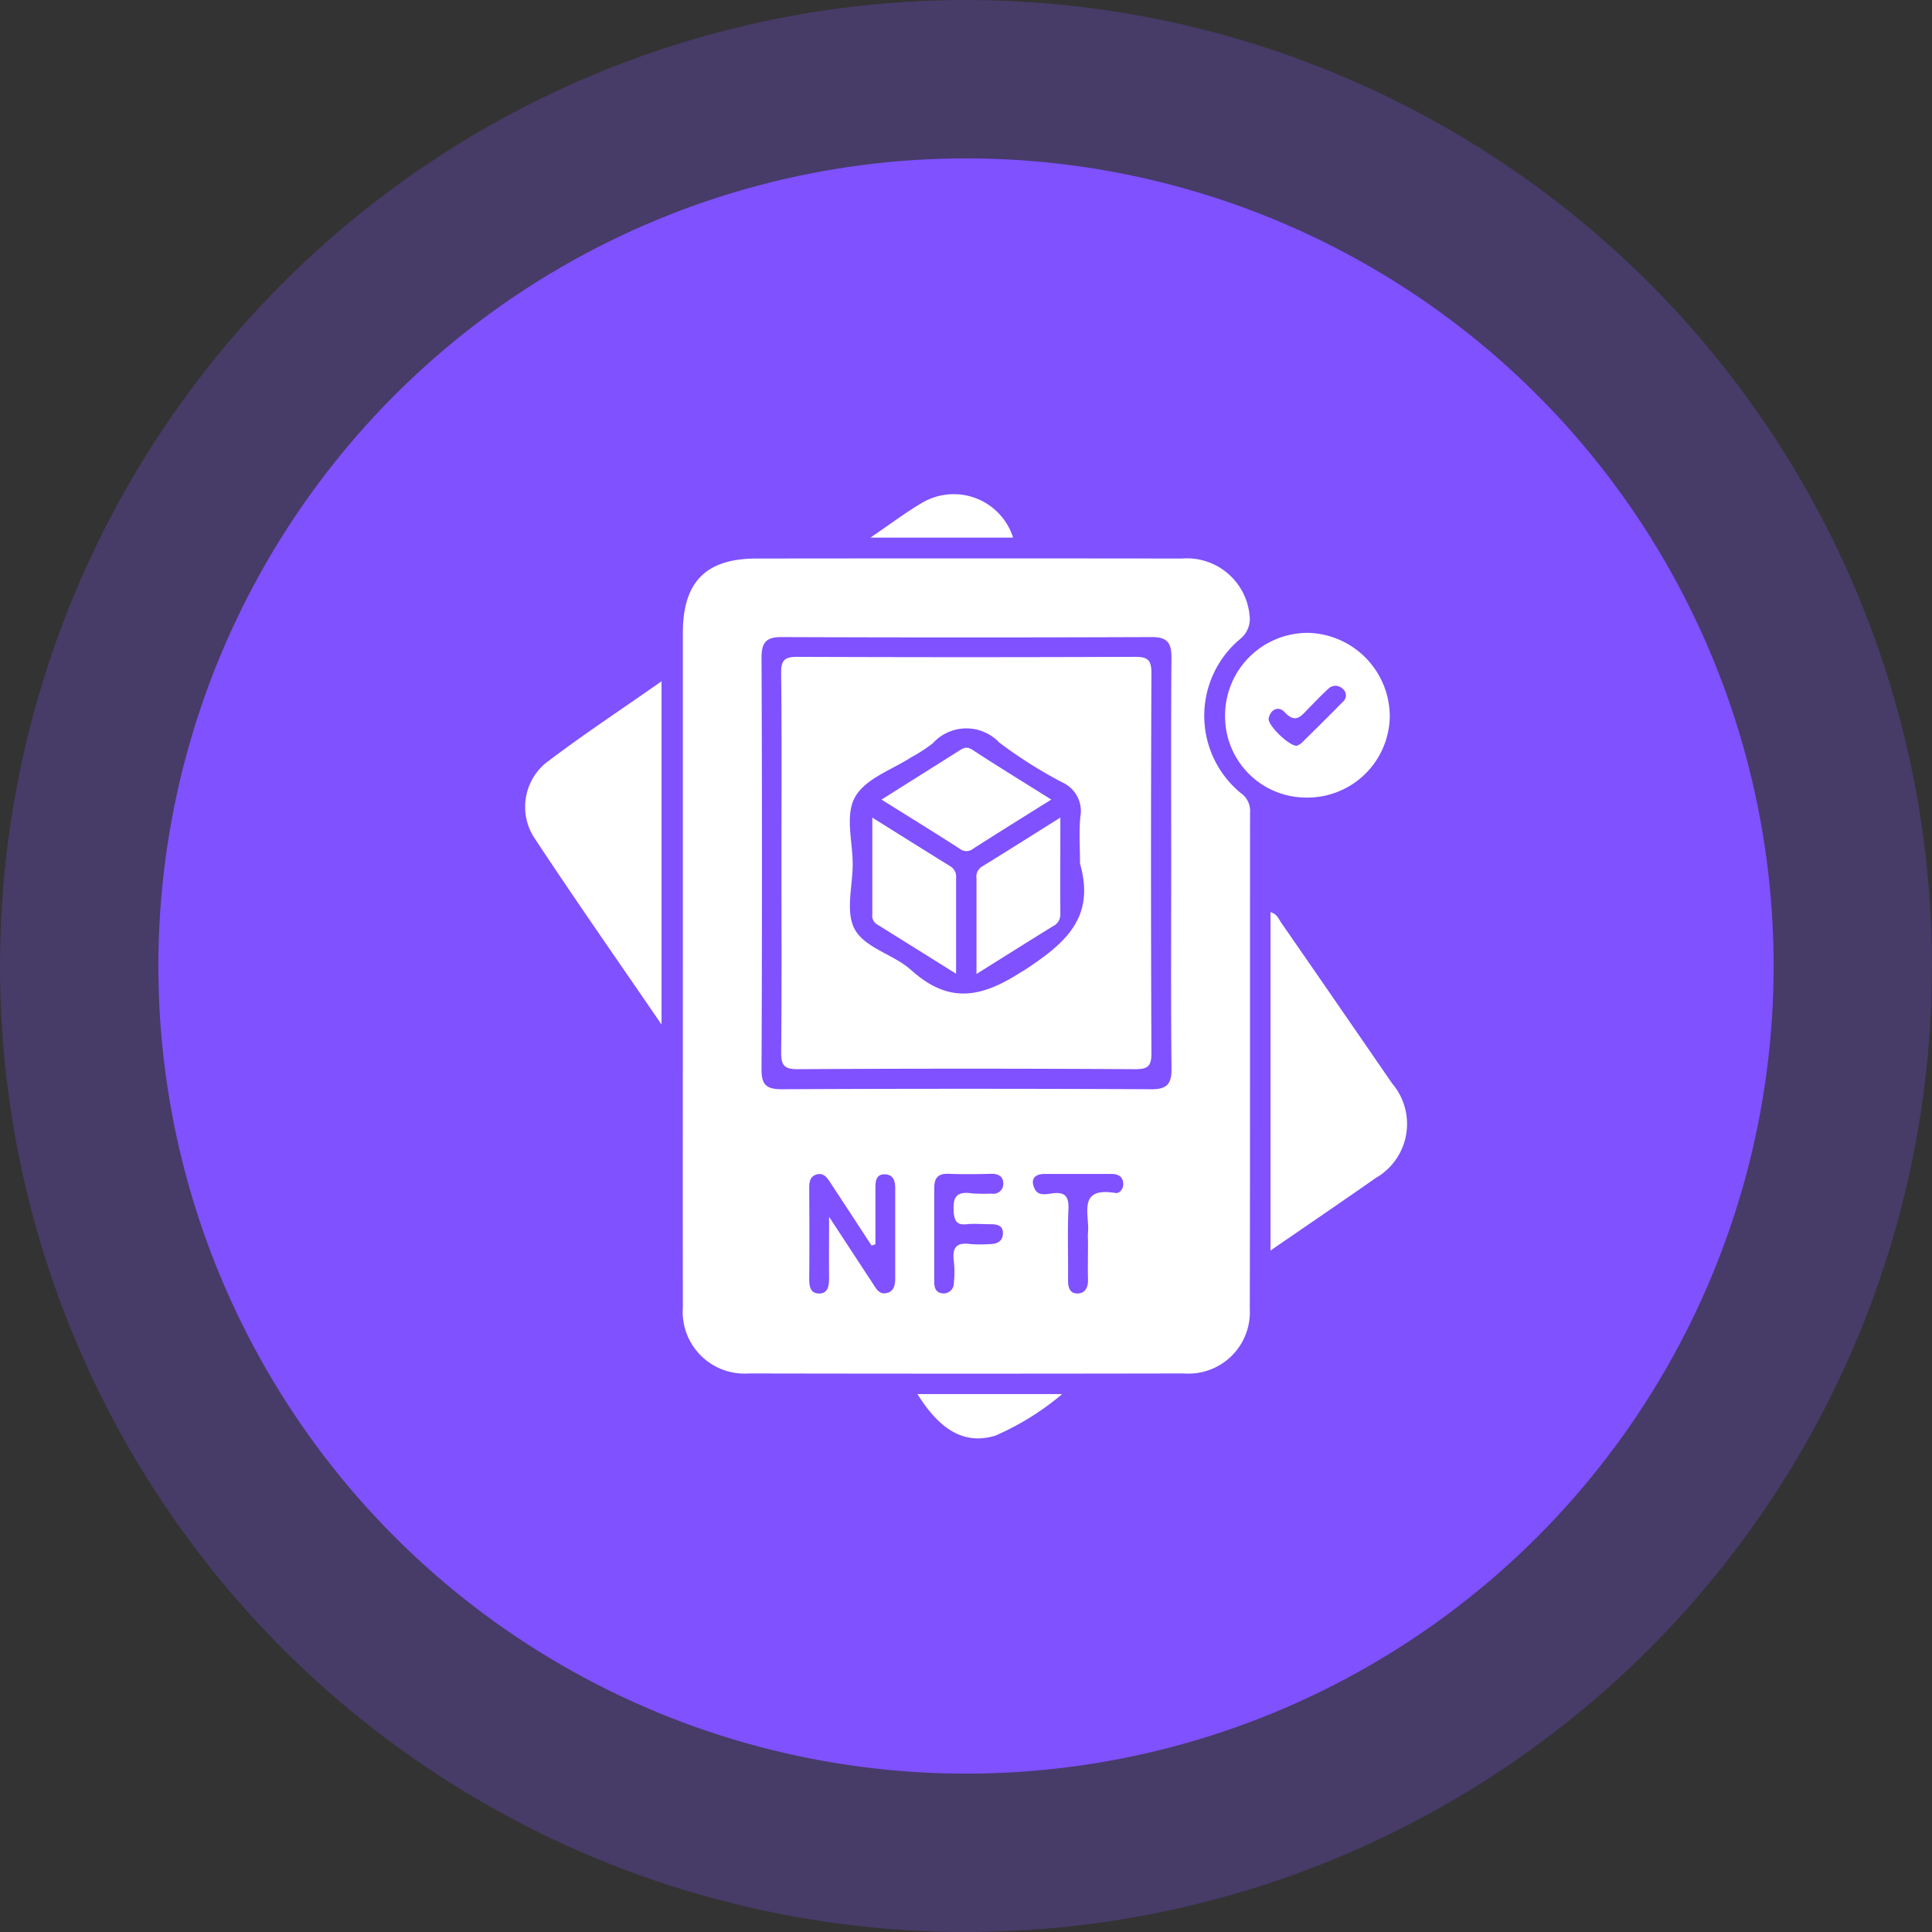
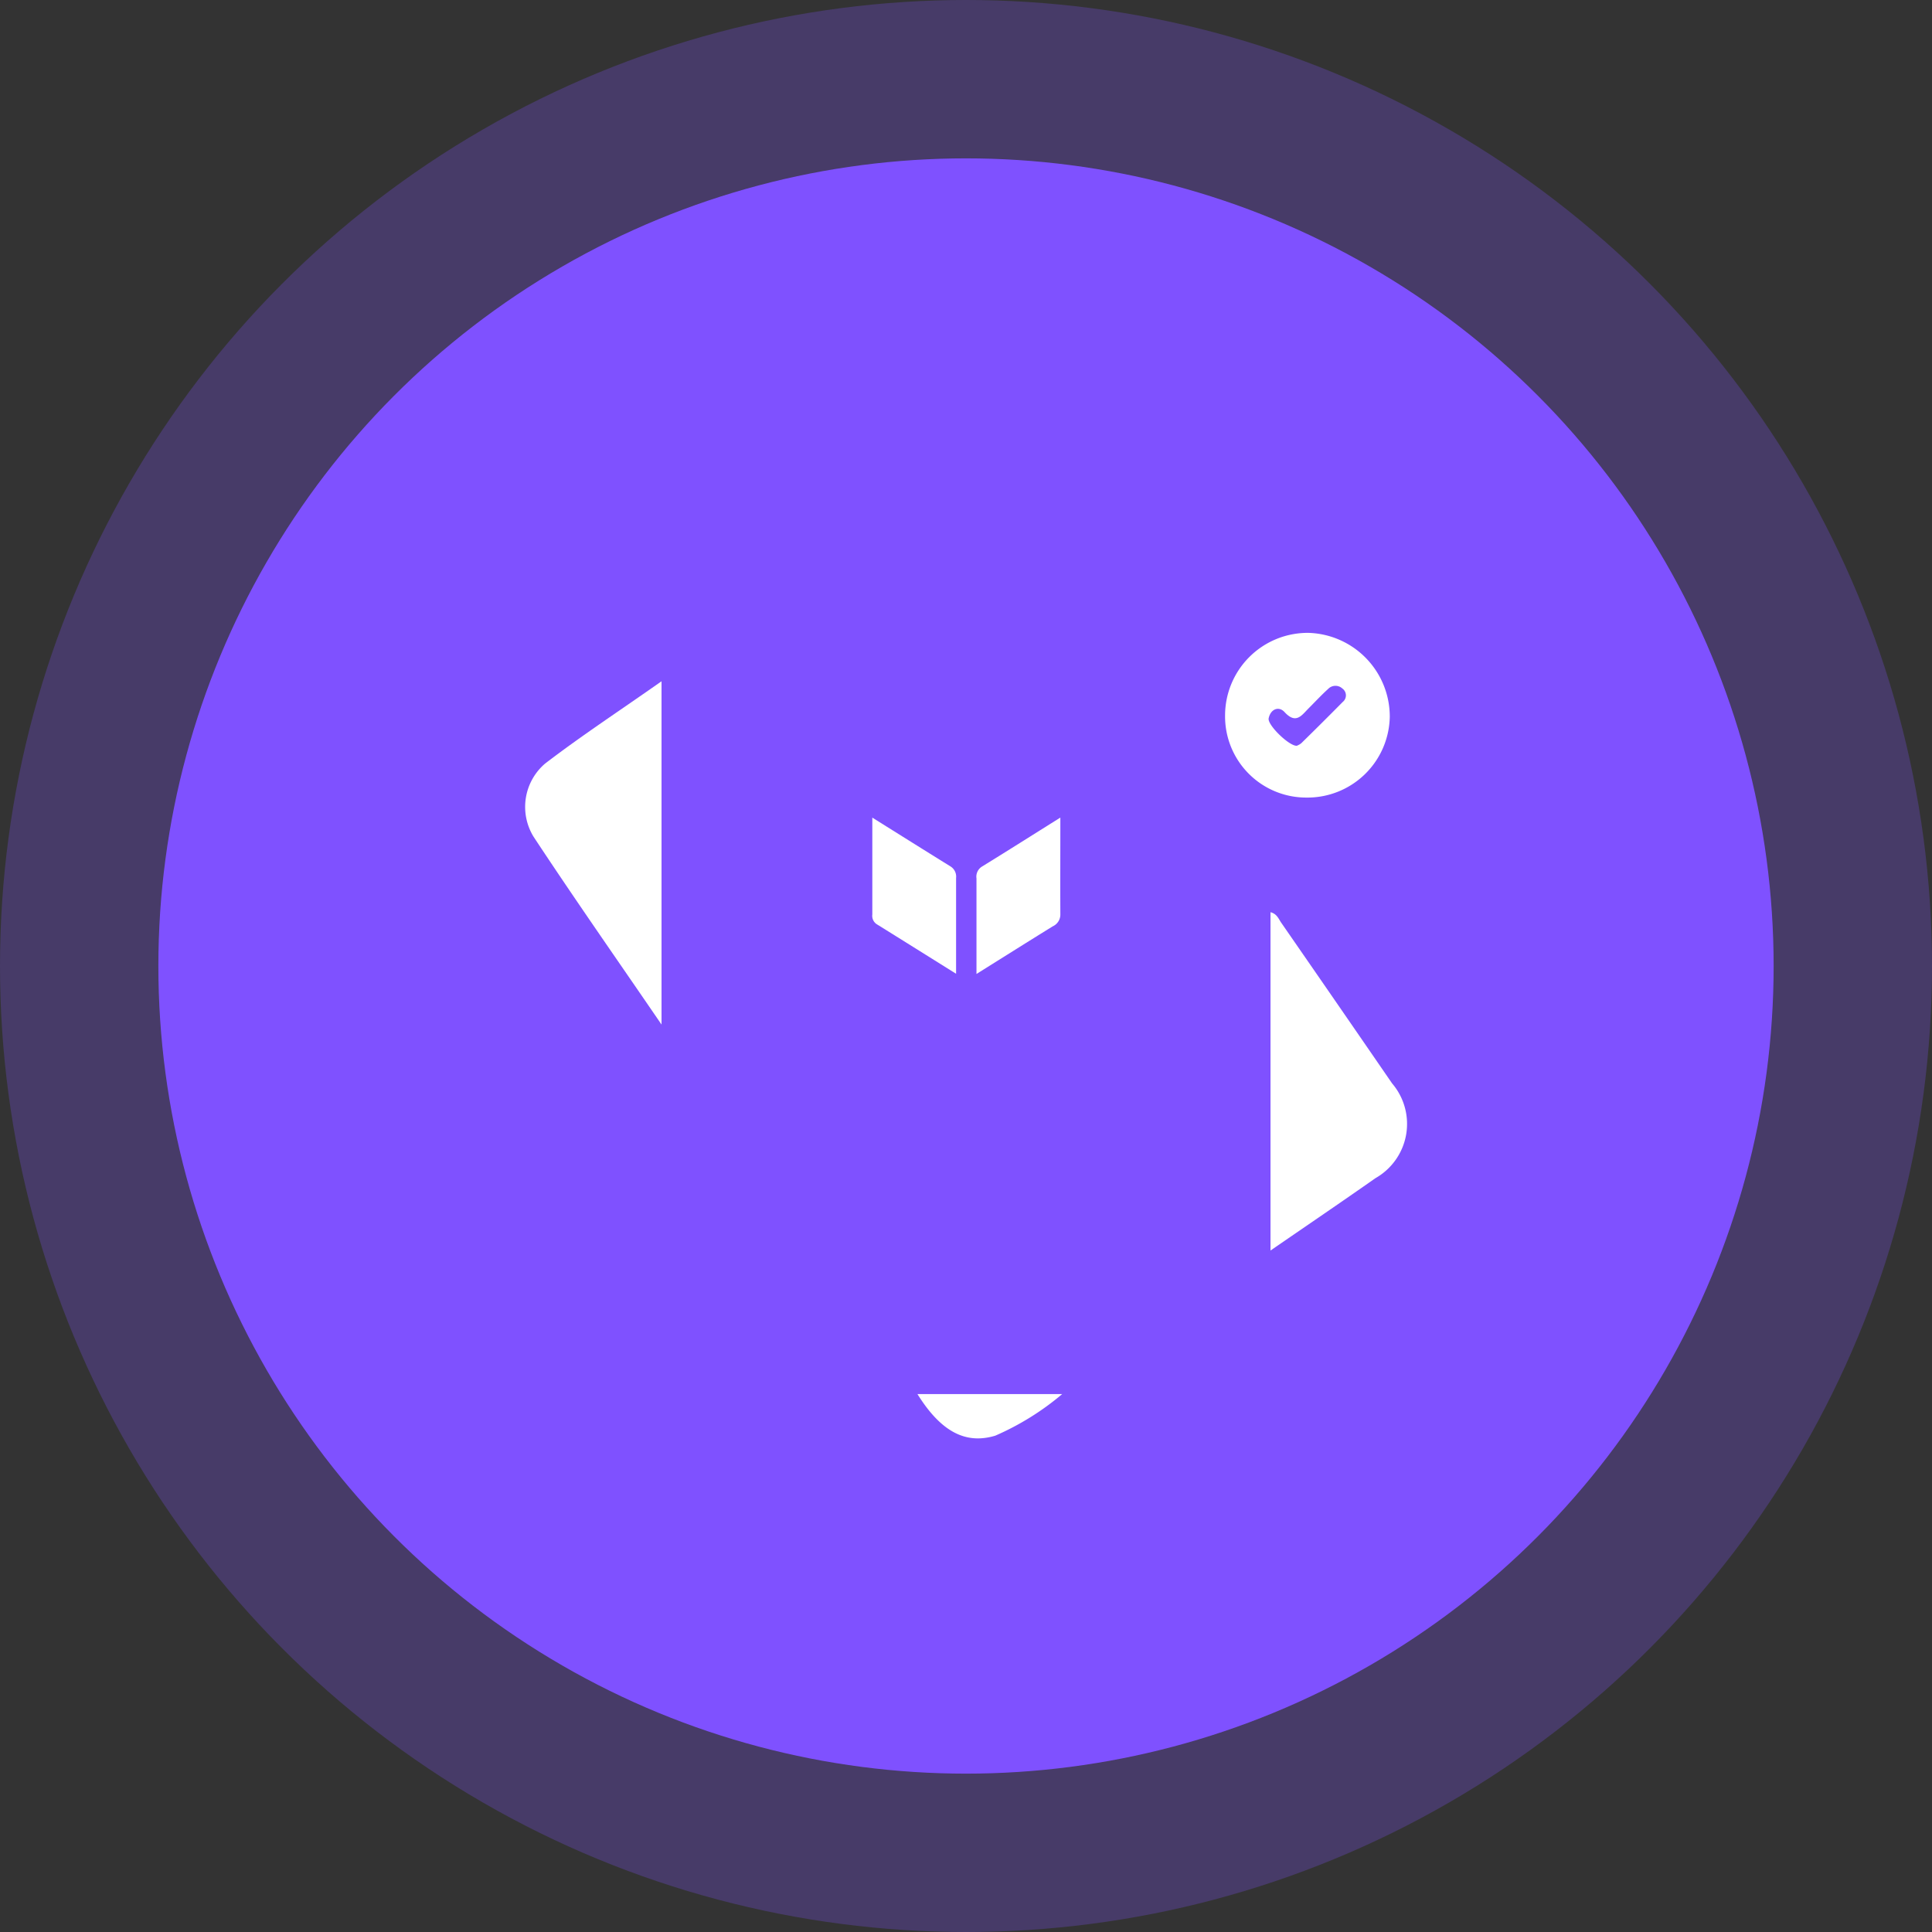
<svg xmlns="http://www.w3.org/2000/svg" width="61" height="61" viewBox="0 0 61 61">
  <rect x="0" y="0" width="61" height="61" fill="#333333" stroke="none" />
  <defs>
    <clipPath id="clip-path">
      <rect id="Rectangle_40118" data-name="Rectangle 40118" width="27.839" height="29.83" fill="#fff" />
    </clipPath>
  </defs>
  <g id="Group_62965" data-name="Group 62965" transform="translate(-171 -1895)">
    <g id="Group_62736" data-name="Group 62736">
      <circle id="Ellipse_1905" data-name="Ellipse 1905" cx="30.5" cy="30.5" r="30.5" transform="translate(171 1895)" fill="#7f51ff" opacity="0.26" />
      <circle id="Ellipse_1901" data-name="Ellipse 1901" cx="25.5" cy="25.5" r="25.5" transform="translate(176 1900)" fill="#7f51ff" />
    </g>
    <g id="Group_62985" data-name="Group 62985" transform="translate(187.581 1910.585)">
      <g id="Group_62984" data-name="Group 62984" clip-path="url(#clip-path)">
        <path id="Path_95788" data-name="Path 95788" d="M4.306,45.6c-1.412-2.064-2.754-3.979-4.04-5.93a1.8,1.8,0,0,1,.362-2.309c1.167-.894,2.4-1.7,3.678-2.6Z" transform="translate(0 -28.836)" fill="#fff" />
        <path id="Path_95789" data-name="Path 95789" d="M138.07,88.229V77.548c.206.05.258.216.339.332q1.754,2.533,3.5,5.072a1.969,1.969,0,0,1-.524,2.992c-1.07.751-2.152,1.485-3.314,2.285" transform="translate(-114.537 -64.331)" fill="#fff" />
-         <path id="Path_95790" data-name="Path 95790" d="M68.465,1.39H63.959c.618-.419,1.116-.8,1.654-1.113A1.968,1.968,0,0,1,68.465,1.39" transform="translate(-53.058 0)" fill="#fff" />
        <path id="Path_95791" data-name="Path 95791" d="M72.672,166.805h4.57a8.533,8.533,0,0,1-2.112,1.313c-.952.287-1.727-.142-2.458-1.313" transform="translate(-60.286 -138.374)" fill="#fff" />
-         <path id="Path_95792" data-name="Path 95792" d="M46.866,19.445a3.158,3.158,0,0,1-.061-4.912.812.812,0,0,0,.287-.749A1.987,1.987,0,0,0,44.955,12q-6.714-.008-13.428,0c-1.6,0-2.326.736-2.327,2.349q0,5.26,0,10.52c0,3.589-.006,7.179,0,10.768a1.951,1.951,0,0,0,2.08,2.093q6.869.013,13.738,0A1.94,1.94,0,0,0,47.1,35.691c.012-5.219.005-10.438.009-15.657a.7.7,0,0,0-.238-.589M35.673,35.178c-.258.093-.362-.115-.474-.286-.426-.648-.851-1.3-1.382-2.108,0,.757-.007,1.34,0,1.922,0,.251-.027.5-.317.5s-.312-.256-.31-.5c.009-.928.005-1.856,0-2.784,0-.191,0-.39.206-.466.253-.092.37.111.483.283q.642.975,1.279,1.953l.122-.04c0-.593,0-1.185,0-1.778,0-.216.021-.443.308-.431.263.011.317.218.317.444,0,.949,0,1.9,0,2.846,0,.2-.036.381-.239.454M37.748,32.6c.026.311.089.452.422.418.245-.025.495,0,.742,0,.2,0,.393.031.394.277s-.169.353-.409.35a4.425,4.425,0,0,1-.618,0c-.453-.07-.578.128-.523.546a3.024,3.024,0,0,1,0,.68.321.321,0,0,1-.364.329c-.2-.02-.255-.174-.254-.358,0-.516,0-1.032,0-1.548,0-.475,0-.949,0-1.424,0-.3.112-.456.44-.444.453.017.908.012,1.362,0,.229-.006.379.094.378.307a.312.312,0,0,1-.371.319,6.018,6.018,0,0,1-.618-.007c-.461-.071-.615.092-.575.563m5.1-.577c-1.209-.2-.809.68-.862,1.256-.009.1,0,.205,0,.308,0,.391-.009.782,0,1.172.007.244-.089.431-.324.438-.259.008-.309-.2-.306-.435.008-.74-.02-1.481.012-2.221.017-.4-.094-.556-.5-.506-.19.023-.447.093-.561-.134-.146-.291-.031-.476.31-.478.7,0,1.4,0,2.1,0,.212,0,.368.073.382.3.011.162-.109.323-.245.3m1.11-3.275q-5.819-.028-11.638,0c-.464,0-.65-.11-.648-.62q.028-6.5,0-13c0-.474.133-.658.629-.656q5.85.022,11.7,0c.509,0,.618.209.614.67-.018,2.167-.008,4.333-.008,6.5,0,2.146-.014,4.292.01,6.438.006.511-.144.673-.662.67" transform="translate(-24.221 -9.95)" fill="#fff" />
        <path id="Path_95793" data-name="Path 95793" d="M132.241,25.8a2.609,2.609,0,0,0-2.583,2.606A2.562,2.562,0,0,0,132.227,31a2.6,2.6,0,0,0,2.631-2.55,2.645,2.645,0,0,0-2.617-2.651m1.128,2.186q-.648.656-1.306,1.3a.552.552,0,0,1-.139.079c-.236.02-.933-.656-.89-.865.062-.3.324-.392.5-.2.366.4.544.1.768-.123.2-.2.4-.416.61-.606a.321.321,0,0,1,.448-.014.265.265,0,0,1,.01.427" transform="translate(-107.559 -21.403)" fill="#fff" />
-         <path id="Path_95794" data-name="Path 95794" d="M59.112,30.749c0-.42-.127-.51-.522-.509q-5.324.021-10.648,0c-.4,0-.527.091-.522.51.023,2,.01,4,.01,6.005,0,1.981.011,3.962-.009,5.943,0,.406.059.564.521.561q5.324-.032,10.648,0c.384,0,.524-.071.522-.5q-.027-6.005,0-12.011m-4.057,9.408c-1.318.861-2.332,1.05-3.537-.032-.527-.473-1.384-.671-1.738-1.222s-.1-1.4-.1-2.118c0-.736-.265-1.593.108-2.173.353-.55,1.148-.816,1.75-1.206a5.01,5.01,0,0,0,.67-.435,1.429,1.429,0,0,1,2.1-.023A14.585,14.585,0,0,0,56.289,34.2a.994.994,0,0,1,.579,1.087c-.049.489-.011.987-.011,1.482.49,1.719-.47,2.523-1.8,3.393" transform="translate(-39.338 -25.086)" fill="#fff" />
-         <path id="Path_95795" data-name="Path 95795" d="M66,48.717c.866-.545,1.649-1.036,2.43-1.53.141-.089.252-.166.438-.045.8.524,1.621,1.027,2.493,1.574-.858.538-1.66,1.035-2.454,1.544a.342.342,0,0,1-.438.008c-.792-.513-1.6-1.006-2.468-1.551" transform="translate(-54.75 -39.056)" fill="#fff" />
        <path id="Path_95796" data-name="Path 95796" d="M83.608,64.958c0-1.086,0-2.052,0-3.019a.374.374,0,0,1,.165-.369c.8-.492,1.589-.992,2.483-1.552,0,1.092-.005,2.071,0,3.05a.409.409,0,0,1-.241.384c-.766.474-1.528.953-2.411,1.506" transform="translate(-69.358 -49.789)" fill="#fff" />
        <path id="Path_95797" data-name="Path 95797" d="M64.287,60.017c.886.554,1.678,1.051,2.472,1.543a.378.378,0,0,1,.175.364c0,.967,0,1.933,0,3.024-.888-.555-1.694-1.06-2.5-1.561a.317.317,0,0,1-.145-.311c0-.981,0-1.962,0-3.06" transform="translate(-53.328 -49.788)" fill="#fff" />
      </g>
    </g>
  </g>
</svg>